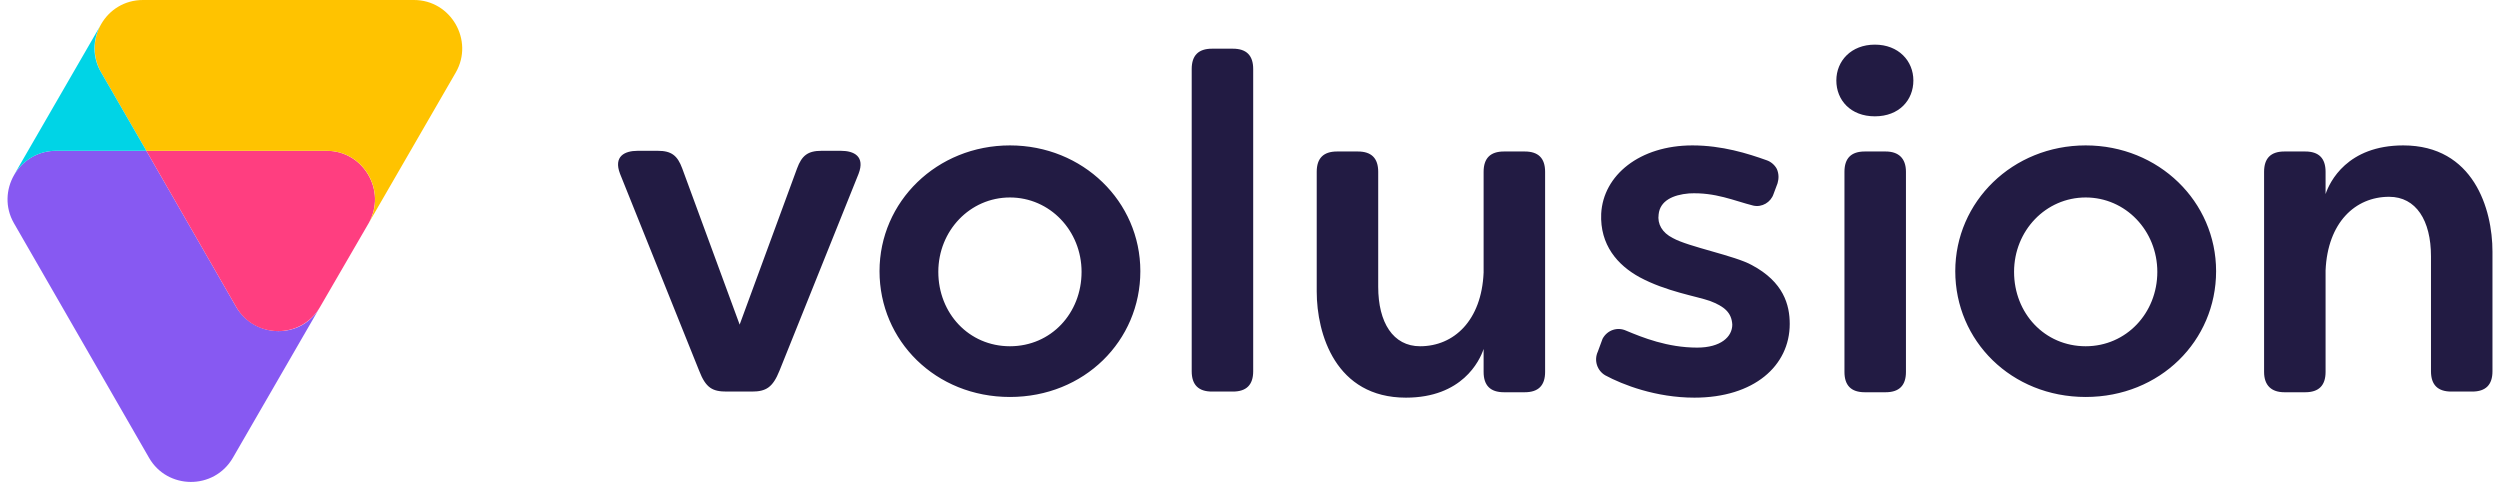
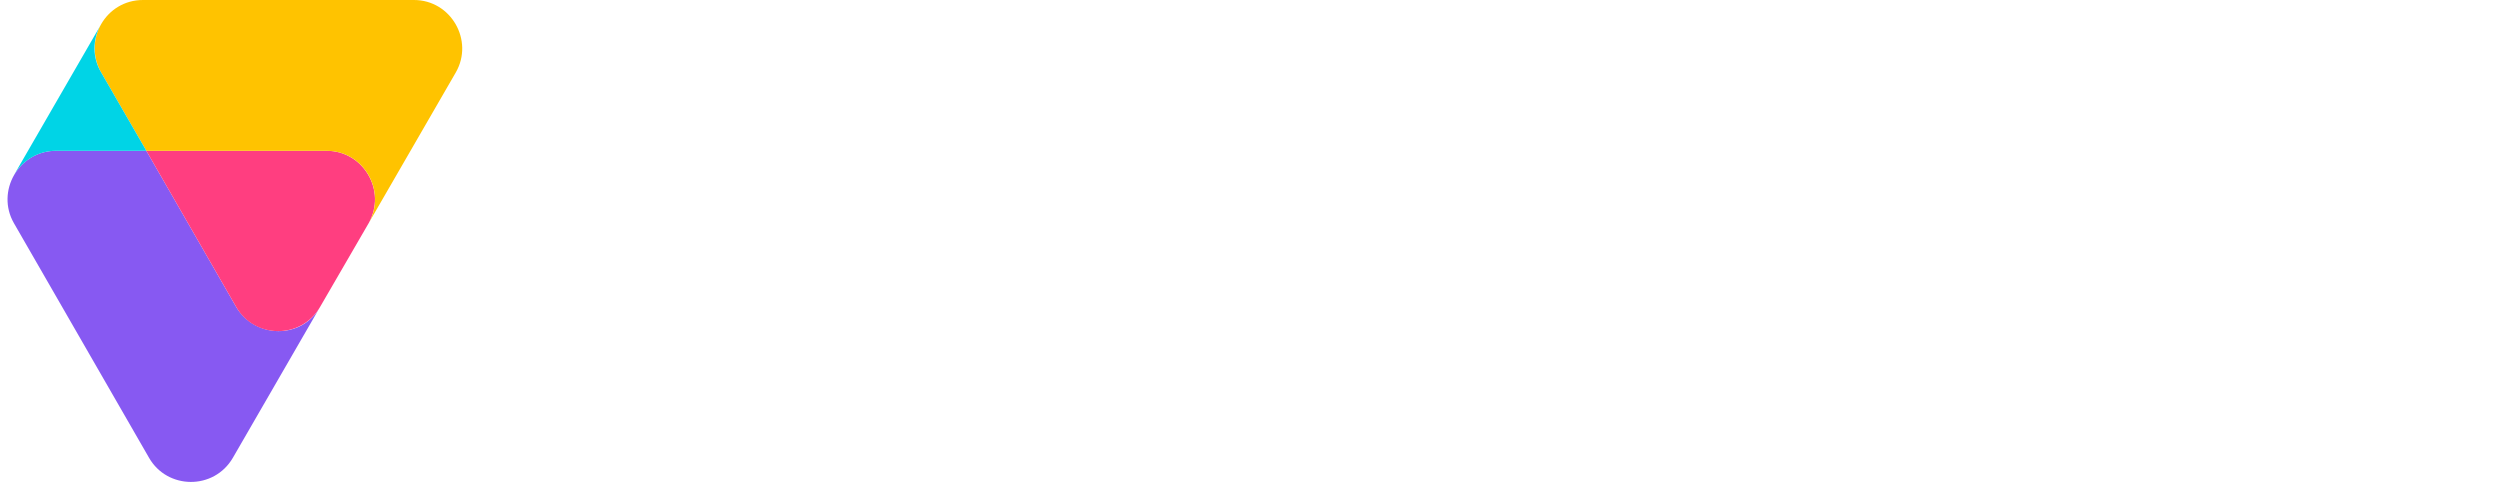
<svg xmlns="http://www.w3.org/2000/svg" width="166" height="32" viewBox="0 0 166 32" fill="none">
  <path d="M15.686 20.387L9.718 10.014H3.706C1.238 10.014 -0.287 12.708 0.924 14.818L9.898 30.4C11.109 32.511 14.205 32.556 15.461 30.4L21.249 20.387C20.038 22.542 16.942 22.497 15.686 20.387Z" fill="#8759F2" />
  <path d="M21.698 10.014H9.718L15.686 20.387C16.897 22.497 19.993 22.542 21.249 20.387L24.48 14.818C25.691 12.663 24.121 10.014 21.698 10.014Z" fill="#FF3E80" />
  <path d="M27.486 0H9.494C7.026 0 5.501 2.649 6.712 4.805L9.718 10.014H21.698C24.166 10.014 25.691 12.708 24.48 14.818L30.268 4.805C31.479 2.694 29.954 0 27.486 0Z" fill="#FFC300" />
  <path d="M6.712 4.804C6.426 4.322 6.275 3.771 6.275 3.21C6.275 2.649 6.426 2.099 6.712 1.616L0.924 11.63C1.508 10.642 2.54 10.013 3.706 10.013H9.718L6.712 4.804Z" fill="#00D4E6" />
-   <path d="M138.49 9.655C133.644 9.655 129.83 13.382 129.83 18.007C129.83 22.632 133.554 26.359 138.49 26.359C143.425 26.359 147.149 22.632 147.149 18.007C147.149 13.382 143.335 9.655 138.49 9.655ZM138.49 22.991C135.753 22.991 133.734 20.791 133.734 18.052C133.734 15.313 135.842 13.112 138.49 13.112C141.137 13.112 143.246 15.313 143.246 18.052C143.246 20.791 141.182 22.991 138.49 22.991ZM81.866 3.233H80.475C79.578 3.233 79.129 3.682 79.129 4.58V24.653C79.129 25.551 79.578 26 80.475 26H81.866C82.764 26 83.212 25.551 83.212 24.653V4.58C83.212 3.682 82.764 3.233 81.866 3.233ZM125.209 10.059H123.818C122.92 10.059 122.472 10.508 122.472 11.406V24.698C122.472 25.596 122.92 26.045 123.818 26.045H125.209C126.106 26.045 126.555 25.596 126.555 24.698V11.406C126.555 10.508 126.061 10.059 125.209 10.059ZM55.843 10.014H54.542C53.644 10.014 53.24 10.328 52.926 11.181L49.113 21.554L45.299 11.181C44.985 10.328 44.581 10.014 43.684 10.014H42.337C41.485 10.014 40.722 10.373 41.171 11.541L46.42 24.608C46.869 25.775 47.318 26 48.26 26H49.92C50.862 26 51.311 25.73 51.76 24.608L57.009 11.541C57.458 10.373 56.695 10.014 55.843 10.014ZM101.249 10.059H99.858C98.961 10.059 98.512 10.508 98.512 11.406V18.097C98.378 21.285 96.538 22.991 94.295 22.991C92.5 22.991 91.513 21.419 91.513 19.04V11.406C91.513 10.508 91.064 10.059 90.167 10.059H88.776C87.879 10.059 87.43 10.508 87.43 11.406V19.354C87.43 22.183 88.686 26.404 93.353 26.404C97.076 26.404 98.243 23.979 98.512 23.171V24.698C98.512 25.596 98.961 26.045 99.858 26.045H101.249C102.147 26.045 102.595 25.596 102.595 24.698V11.406C102.595 10.508 102.147 10.059 101.249 10.059ZM151.681 26.045H153.072C153.969 26.045 154.418 25.596 154.418 24.698V17.962C154.552 14.774 156.392 13.067 158.635 13.067C160.43 13.067 161.417 14.639 161.417 17.019V24.653C161.417 25.551 161.866 26 162.763 26H164.154C165.052 26 165.5 25.551 165.5 24.653V16.705C165.5 13.876 164.244 9.655 159.578 9.655C155.854 9.655 154.687 12.079 154.418 12.888V11.406C154.418 10.508 153.969 10.059 153.072 10.059H151.681C150.784 10.059 150.335 10.508 150.335 11.406V24.698C150.335 25.596 150.828 26.045 151.681 26.045ZM127.048 5.344C127.048 6.646 126.106 7.724 124.491 7.724C122.876 7.724 121.933 6.646 121.933 5.344C121.933 4.042 122.92 2.964 124.491 2.964C126.061 2.964 127.048 4.042 127.048 5.344ZM118.03 12.169C118.12 11.855 118.12 11.541 117.985 11.226C117.85 10.957 117.581 10.732 117.312 10.643C116.056 10.194 114.351 9.655 112.377 9.655C108.877 9.655 106.454 11.63 106.319 14.19C106.23 16.256 107.396 17.603 108.877 18.411C110.627 19.354 112.646 19.668 113.543 19.983C114.485 20.342 114.979 20.746 115.024 21.554C115.024 22.363 114.261 23.081 112.691 23.081C110.716 23.081 109.056 22.407 107.979 21.958C107.396 21.689 106.723 21.913 106.409 22.497L106.095 23.35C105.826 23.934 106.05 24.608 106.589 24.922C107.755 25.551 109.954 26.404 112.511 26.404C116.459 26.404 118.838 24.293 118.838 21.509C118.838 20.252 118.434 18.725 116.325 17.603C115.203 16.974 112.107 16.39 111.075 15.806C110.357 15.447 110.043 14.864 110.133 14.235C110.223 13.337 111.075 12.933 112.152 12.843C113.902 12.753 115.158 13.337 116.415 13.651C116.998 13.786 117.581 13.427 117.761 12.888L118.03 12.169ZM67.06 9.655C62.214 9.655 58.4 13.382 58.4 18.007C58.4 22.632 62.124 26.359 67.06 26.359C71.995 26.359 75.719 22.632 75.719 18.007C75.719 13.382 71.906 9.655 67.06 9.655ZM67.06 22.991C64.323 22.991 62.304 20.791 62.304 18.052C62.304 15.313 64.413 13.112 67.06 13.112C69.707 13.112 71.816 15.313 71.816 18.052C71.816 20.791 69.797 22.991 67.06 22.991Z" fill="#221B43" />
</svg>